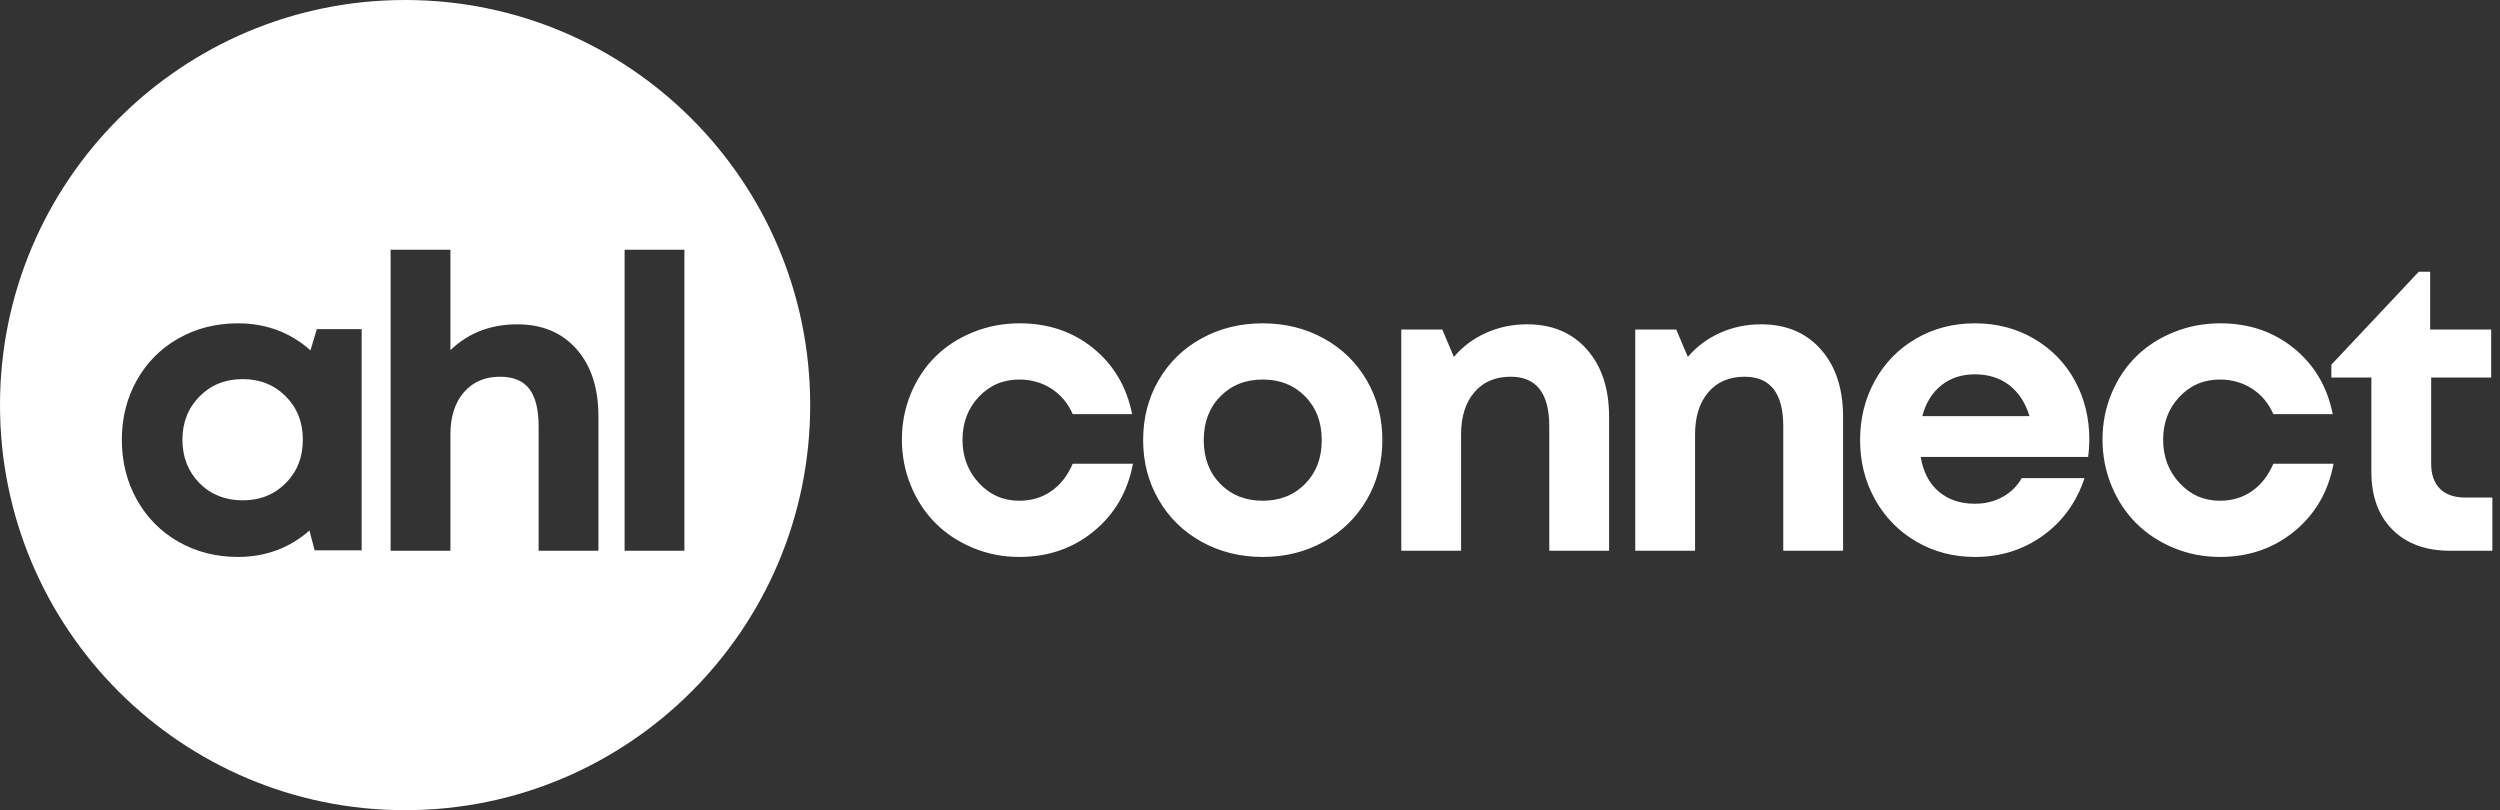
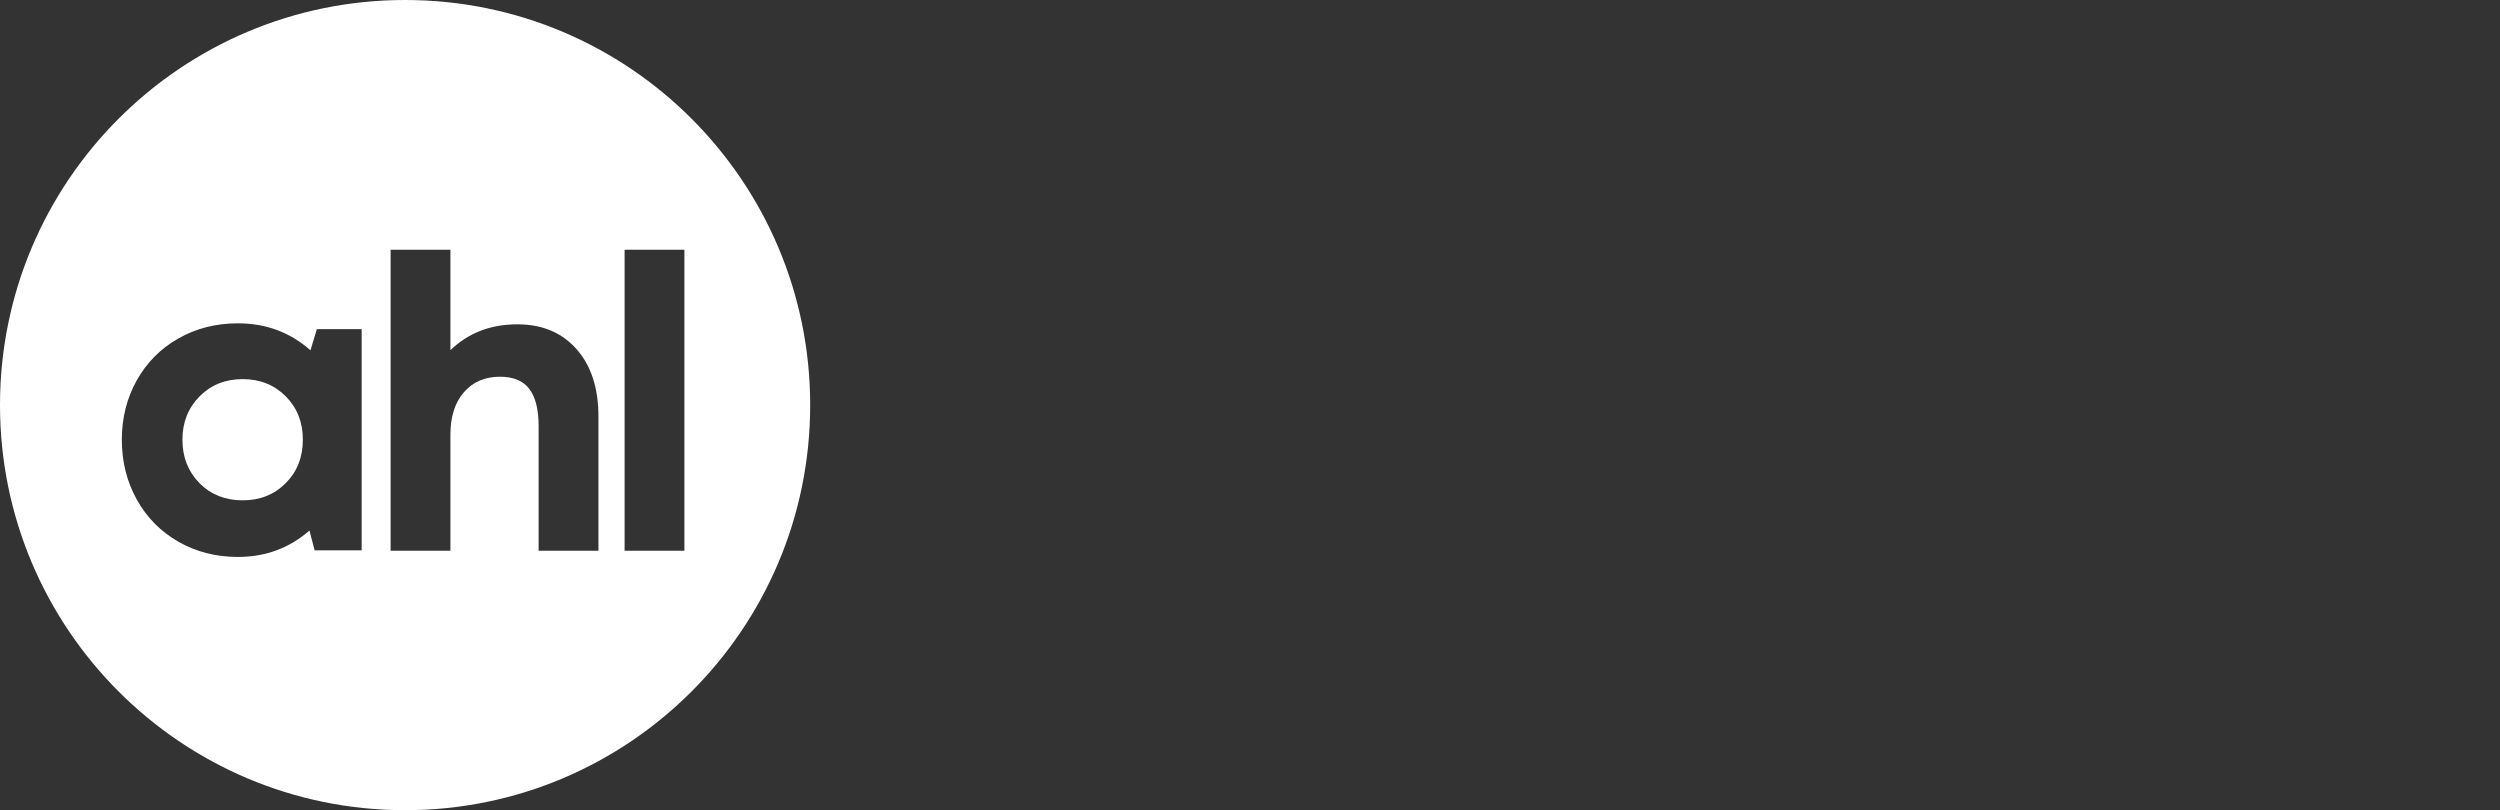
<svg xmlns="http://www.w3.org/2000/svg" width="216px" height="70px" viewBox="0 0 216 70" version="1.1">
  <rect x="0" y="0" width="216" height="70" fill="#333333" stroke="none" />
  <title>Logo - White</title>
  <g id="v3-rollout" stroke="none" stroke-width="1" fill="none" fill-rule="evenodd">
    <g id="D-Styles" transform="translate(-80, -800)" fill="#FFFFFF">
      <g id="Logo---White" transform="translate(80, 800)">
        <path d="M35,0 C54.33,0 70,15.67 70,35 C70,54.33 54.33,70 35,70 C15.67,70 0,54.33 0,35 C0,15.67 15.67,0 35,0 Z M20.549,27.935 C18.66,27.935 16.949,28.37 15.417,29.24 C13.884,30.109 12.686,31.313 11.822,32.851 C10.958,34.39 10.526,36.103 10.526,37.993 C10.526,39.894 10.958,41.619 11.822,43.169 C12.686,44.718 13.884,45.931 15.417,46.807 C16.949,47.682 18.66,48.12 20.549,48.12 C22.934,48.12 24.996,47.36 26.736,45.839 L27.186,47.55 L31.247,47.55 L31.247,28.436 L27.376,28.436 L26.823,30.268 C25.071,28.712 22.98,27.935 20.549,27.935 Z M38.916,21.575 L33.749,21.575 L33.749,47.584 L38.916,47.584 L38.916,37.544 C38.916,36 39.305,34.781 40.083,33.888 C40.86,32.995 41.9,32.549 43.202,32.549 C44.354,32.549 45.198,32.9 45.734,33.603 C46.27,34.306 46.537,35.383 46.537,36.835 L46.537,47.584 L51.705,47.584 L51.705,35.971 C51.705,33.528 51.074,31.593 49.812,30.164 C48.551,28.736 46.843,28.021 44.688,28.021 C42.395,28.021 40.471,28.764 38.916,30.251 L38.916,21.575 Z M59.132,21.575 L53.965,21.575 L53.965,47.584 L59.132,47.584 L59.132,21.575 Z M20.964,32.756 C22.462,32.756 23.703,33.252 24.688,34.243 C25.673,35.233 26.166,36.484 26.166,37.993 C26.166,39.502 25.673,40.752 24.688,41.743 C23.703,42.734 22.462,43.229 20.964,43.229 C19.466,43.229 18.222,42.734 17.231,41.743 C16.252,40.741 15.762,39.491 15.762,37.993 C15.762,36.495 16.255,35.248 17.24,34.251 C18.225,33.255 19.466,32.756 20.964,32.756 Z" id="Combined-Shape" />
        <g id="connect" transform="translate(77.924, 23.476)" fill-rule="nonzero">
-           <path d="M10.144,24.644 C8.727,24.644 7.391,24.382 6.135,23.858 C4.879,23.333 3.802,22.622 2.903,21.723 C2.005,20.825 1.296,19.747 0.778,18.492 C0.259,17.236 0,15.905 0,14.499 C0,13.094 0.259,11.769 0.778,10.525 C1.296,9.28 2.005,8.215 2.903,7.328 C3.802,6.44 4.882,5.74 6.144,5.228 C7.405,4.715 8.75,4.459 10.179,4.459 C12.645,4.459 14.762,5.176 16.53,6.61 C18.299,8.045 19.419,9.943 19.891,12.305 L14.759,12.305 C14.344,11.36 13.728,10.625 12.91,10.101 C12.092,9.577 11.17,9.315 10.144,9.315 C8.75,9.315 7.584,9.813 6.645,10.81 C5.706,11.806 5.236,13.042 5.236,14.517 C5.236,15.991 5.709,17.239 6.654,18.258 C7.598,19.278 8.762,19.788 10.144,19.788 C11.193,19.788 12.115,19.511 12.91,18.958 C13.705,18.405 14.321,17.616 14.759,16.591 L19.961,16.591 C19.511,18.999 18.385,20.943 16.582,22.423 C14.779,23.904 12.633,24.644 10.144,24.644 Z M31.177,24.644 C29.23,24.644 27.467,24.206 25.889,23.331 C24.311,22.455 23.075,21.245 22.182,19.701 C21.289,18.157 20.843,16.441 20.843,14.551 C20.843,12.639 21.289,10.913 22.182,9.375 C23.075,7.837 24.311,6.633 25.889,5.764 C27.467,4.894 29.23,4.459 31.177,4.459 C33.113,4.459 34.87,4.894 36.448,5.764 C38.027,6.633 39.265,7.84 40.164,9.384 C41.062,10.928 41.512,12.65 41.512,14.551 C41.512,16.441 41.062,18.157 40.164,19.701 C39.265,21.245 38.027,22.455 36.448,23.331 C34.87,24.206 33.113,24.644 31.177,24.644 Z M27.513,18.336 C28.47,19.304 29.691,19.788 31.177,19.788 C32.663,19.788 33.885,19.301 34.841,18.327 C35.797,17.354 36.275,16.095 36.275,14.551 C36.275,13.007 35.797,11.749 34.841,10.775 C33.885,9.802 32.663,9.315 31.177,9.315 C29.691,9.315 28.47,9.802 27.513,10.775 C26.557,11.749 26.079,13.007 26.079,14.551 C26.079,16.095 26.557,17.357 27.513,18.336 Z M54.016,4.545 C56.182,4.545 57.904,5.268 59.183,6.714 C60.462,8.16 61.101,10.098 61.101,12.529 L61.101,24.108 L55.934,24.108 L55.934,13.359 C55.934,10.502 54.822,9.073 52.599,9.073 C51.274,9.073 50.228,9.519 49.462,10.412 C48.696,11.305 48.313,12.524 48.313,14.067 L48.313,24.108 L43.146,24.108 L43.146,4.994 L46.688,4.994 L47.691,7.362 C48.428,6.486 49.347,5.798 50.447,5.297 C51.547,4.796 52.737,4.545 54.016,4.545 Z M74.232,4.545 C76.398,4.545 78.12,5.268 79.399,6.714 C80.678,8.16 81.317,10.098 81.317,12.529 L81.317,24.108 L76.15,24.108 L76.15,13.359 C76.15,10.502 75.038,9.073 72.815,9.073 C71.49,9.073 70.444,9.519 69.678,10.412 C68.912,11.305 68.529,12.524 68.529,14.067 L68.529,24.108 L63.361,24.108 L63.361,4.994 L66.904,4.994 L67.907,7.362 C68.644,6.486 69.563,5.798 70.663,5.297 C71.763,4.796 72.953,4.545 74.232,4.545 Z M102.593,14.482 C102.593,15.001 102.558,15.508 102.489,16.003 L88.024,16.003 C88.243,17.305 88.764,18.304 89.588,19.001 C90.412,19.698 91.452,20.047 92.708,20.047 C93.595,20.047 94.393,19.851 95.101,19.459 C95.81,19.068 96.36,18.526 96.751,17.835 L102.178,17.835 C101.487,19.92 100.289,21.576 98.583,22.803 C96.878,24.03 94.92,24.644 92.708,24.644 C90.853,24.644 89.168,24.203 87.653,23.322 C86.138,22.441 84.948,21.228 84.084,19.684 C83.22,18.14 82.788,16.429 82.788,14.551 C82.788,12.662 83.217,10.945 84.075,9.401 C84.934,7.857 86.12,6.648 87.635,5.772 C89.15,4.897 90.841,4.459 92.708,4.459 C94.62,4.459 96.337,4.911 97.858,5.815 C99.378,6.72 100.548,7.932 101.366,9.453 C102.184,10.974 102.593,12.65 102.593,14.482 Z M92.708,8.866 C91.567,8.866 90.599,9.182 89.804,9.816 C89.009,10.45 88.462,11.337 88.162,12.478 L97.425,12.478 C97.068,11.314 96.484,10.421 95.671,9.799 C94.859,9.177 93.871,8.866 92.708,8.866 Z M113.913,4.459 C116.379,4.459 118.496,5.176 120.264,6.61 C122.033,8.045 123.153,9.943 123.626,12.305 L118.493,12.305 C118.078,11.36 117.462,10.625 116.644,10.101 C115.826,9.577 114.904,9.315 113.879,9.315 C112.485,9.315 111.318,9.813 110.379,10.81 C109.44,11.806 108.971,13.042 108.971,14.517 C108.971,15.991 109.443,17.239 110.388,18.258 C111.332,19.278 112.496,19.788 113.879,19.788 C114.927,19.788 115.849,19.511 116.644,18.958 C117.439,18.405 118.055,17.616 118.493,16.591 L123.695,16.591 C123.245,18.999 122.119,20.943 120.316,22.423 C118.513,23.904 116.367,24.644 113.879,24.644 C112.461,24.644 111.125,24.382 109.869,23.858 C108.613,23.333 107.536,22.622 106.637,21.723 C105.739,20.825 105.03,19.747 104.512,18.492 C103.993,17.236 103.734,15.905 103.734,14.499 C103.734,13.094 103.993,11.769 104.512,10.525 C105.03,9.28 105.739,8.215 106.637,7.328 C107.536,6.44 108.616,5.74 109.878,5.228 C111.139,4.715 112.485,4.459 113.913,4.459 Z M132.043,0 L132.043,4.994 L137.314,4.994 L137.314,9.142 L132.129,9.142 L132.129,16.591 C132.129,17.524 132.382,18.244 132.889,18.751 C133.396,19.258 134.122,19.511 135.067,19.511 L137.417,19.511 L137.417,24.108 L133.753,24.108 C131.657,24.108 130,23.5 128.785,22.285 C127.569,21.069 126.962,19.402 126.962,17.282 L126.962,9.142 L123.505,9.142 L123.505,8.036 L131.058,0 L132.043,0 Z" id="Combined-Shape" />
-         </g>
+           </g>
      </g>
    </g>
  </g>
</svg>